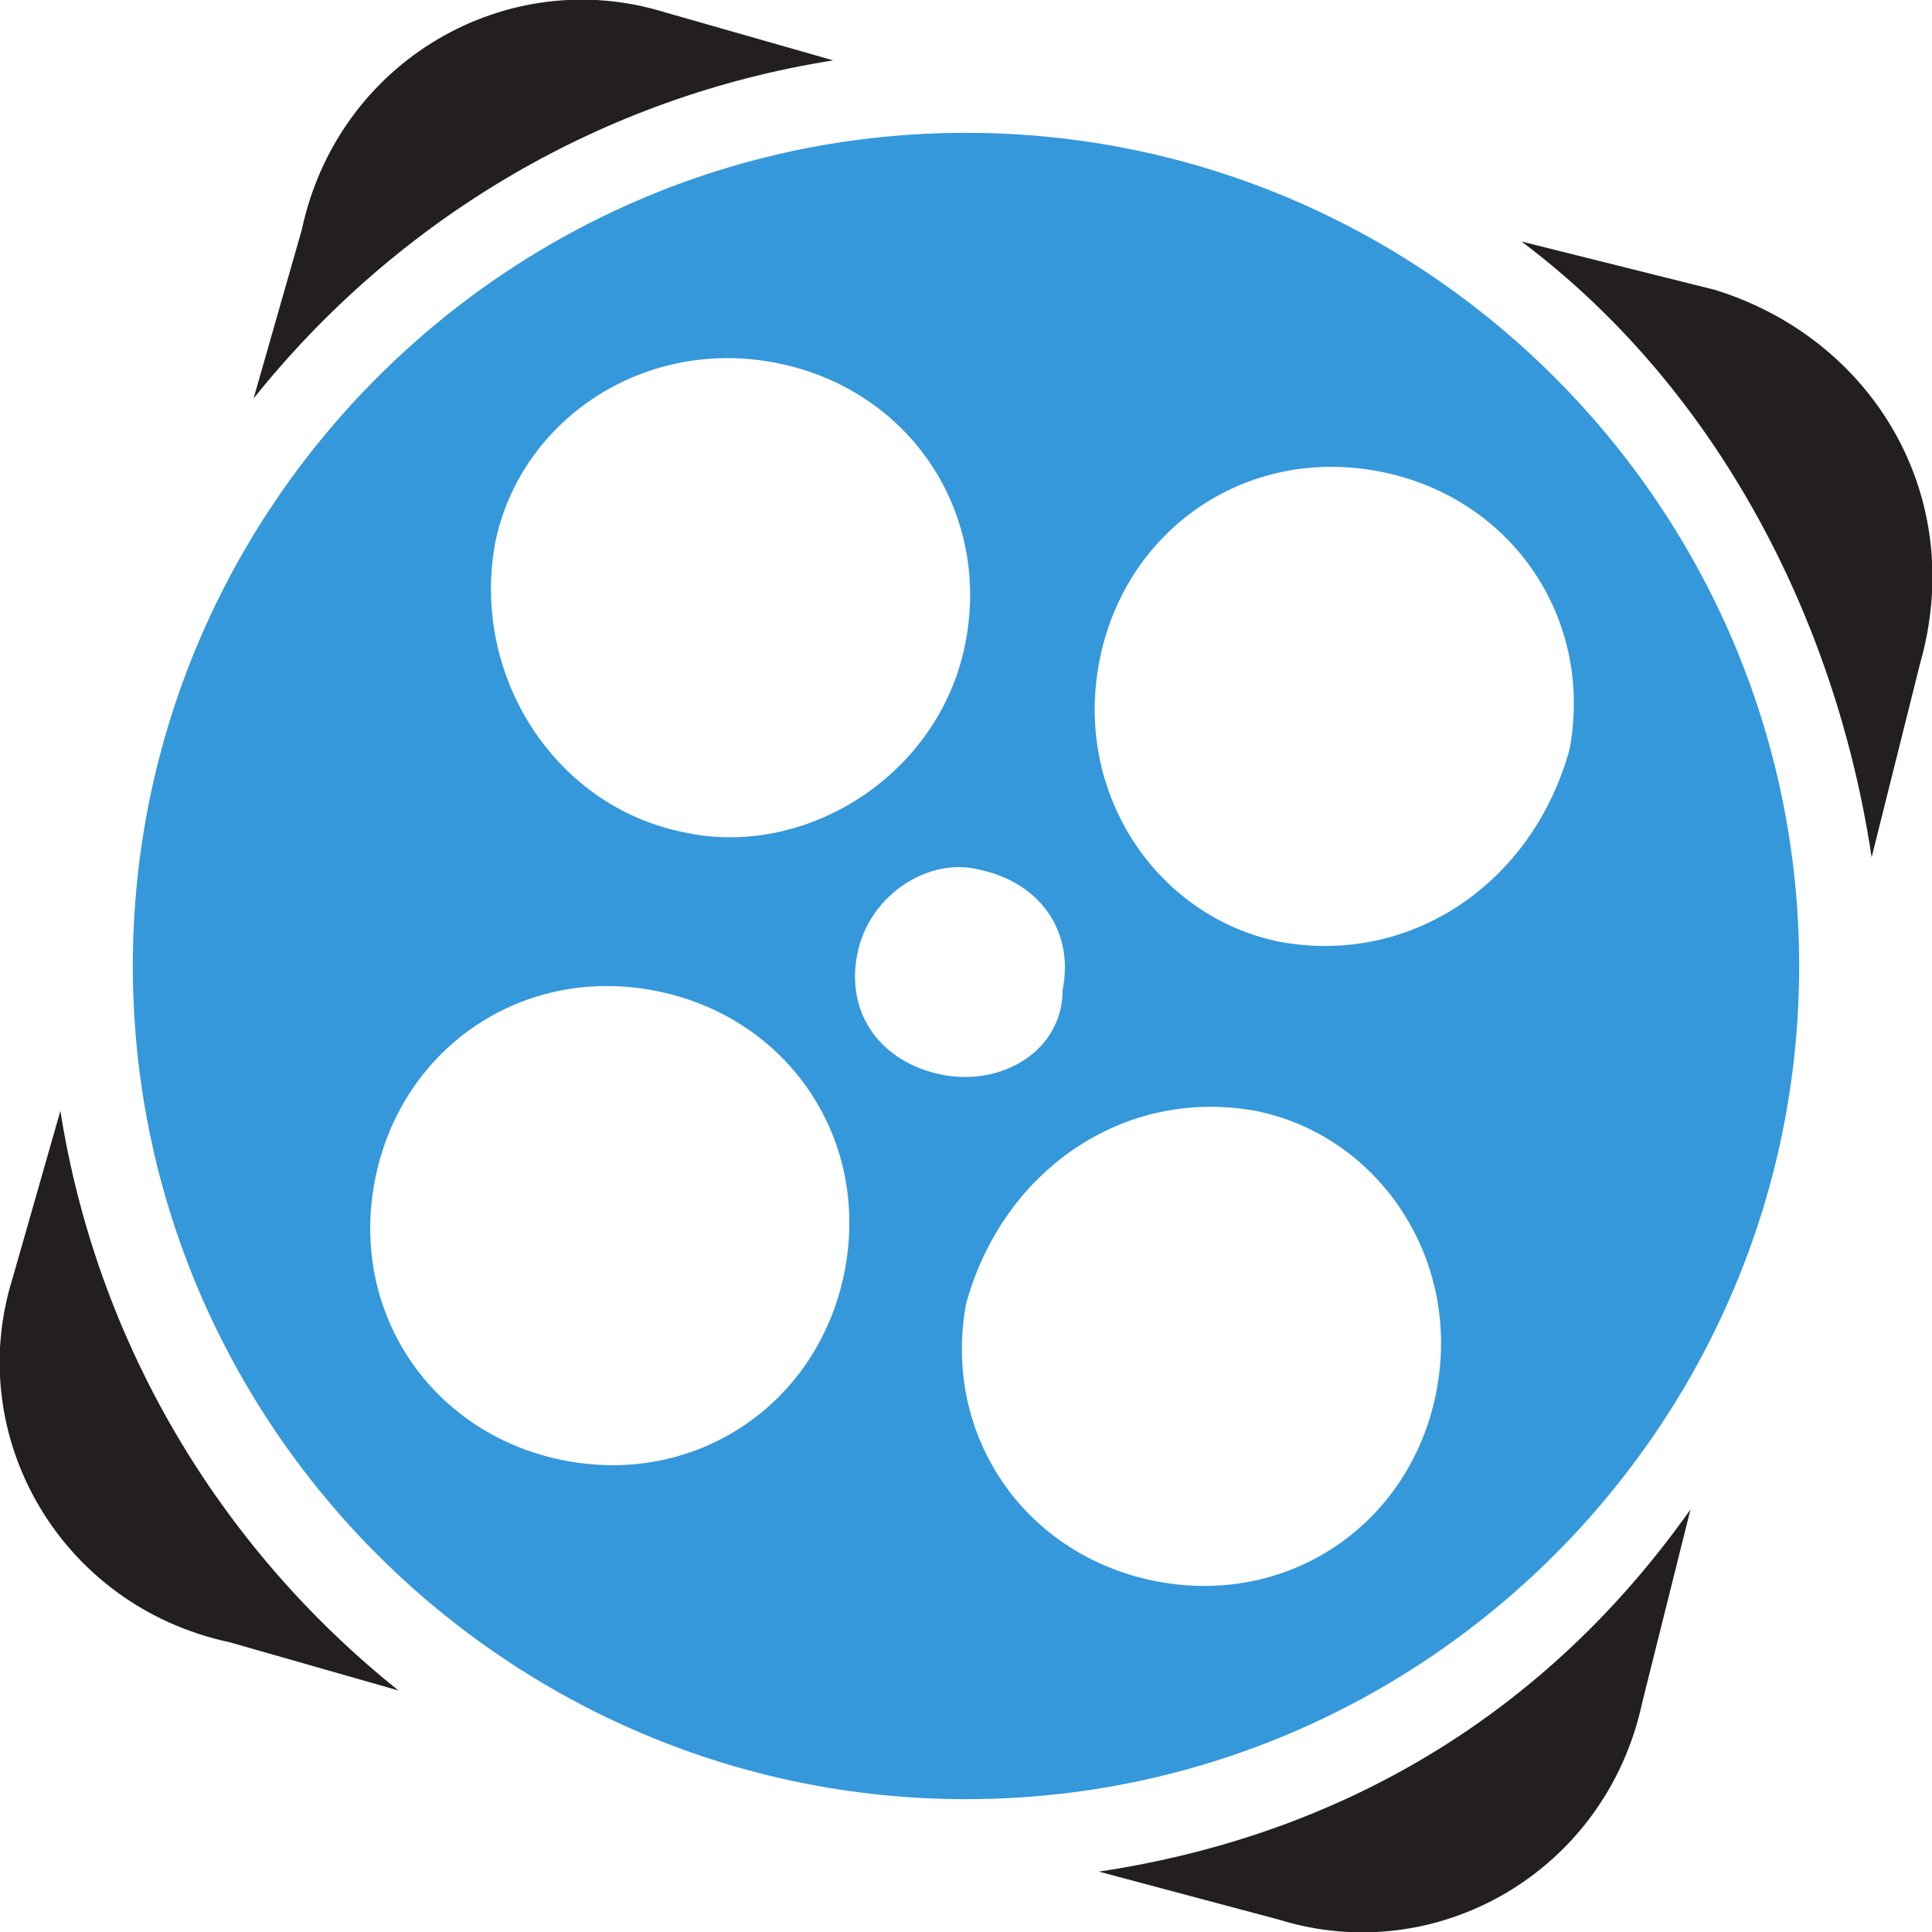
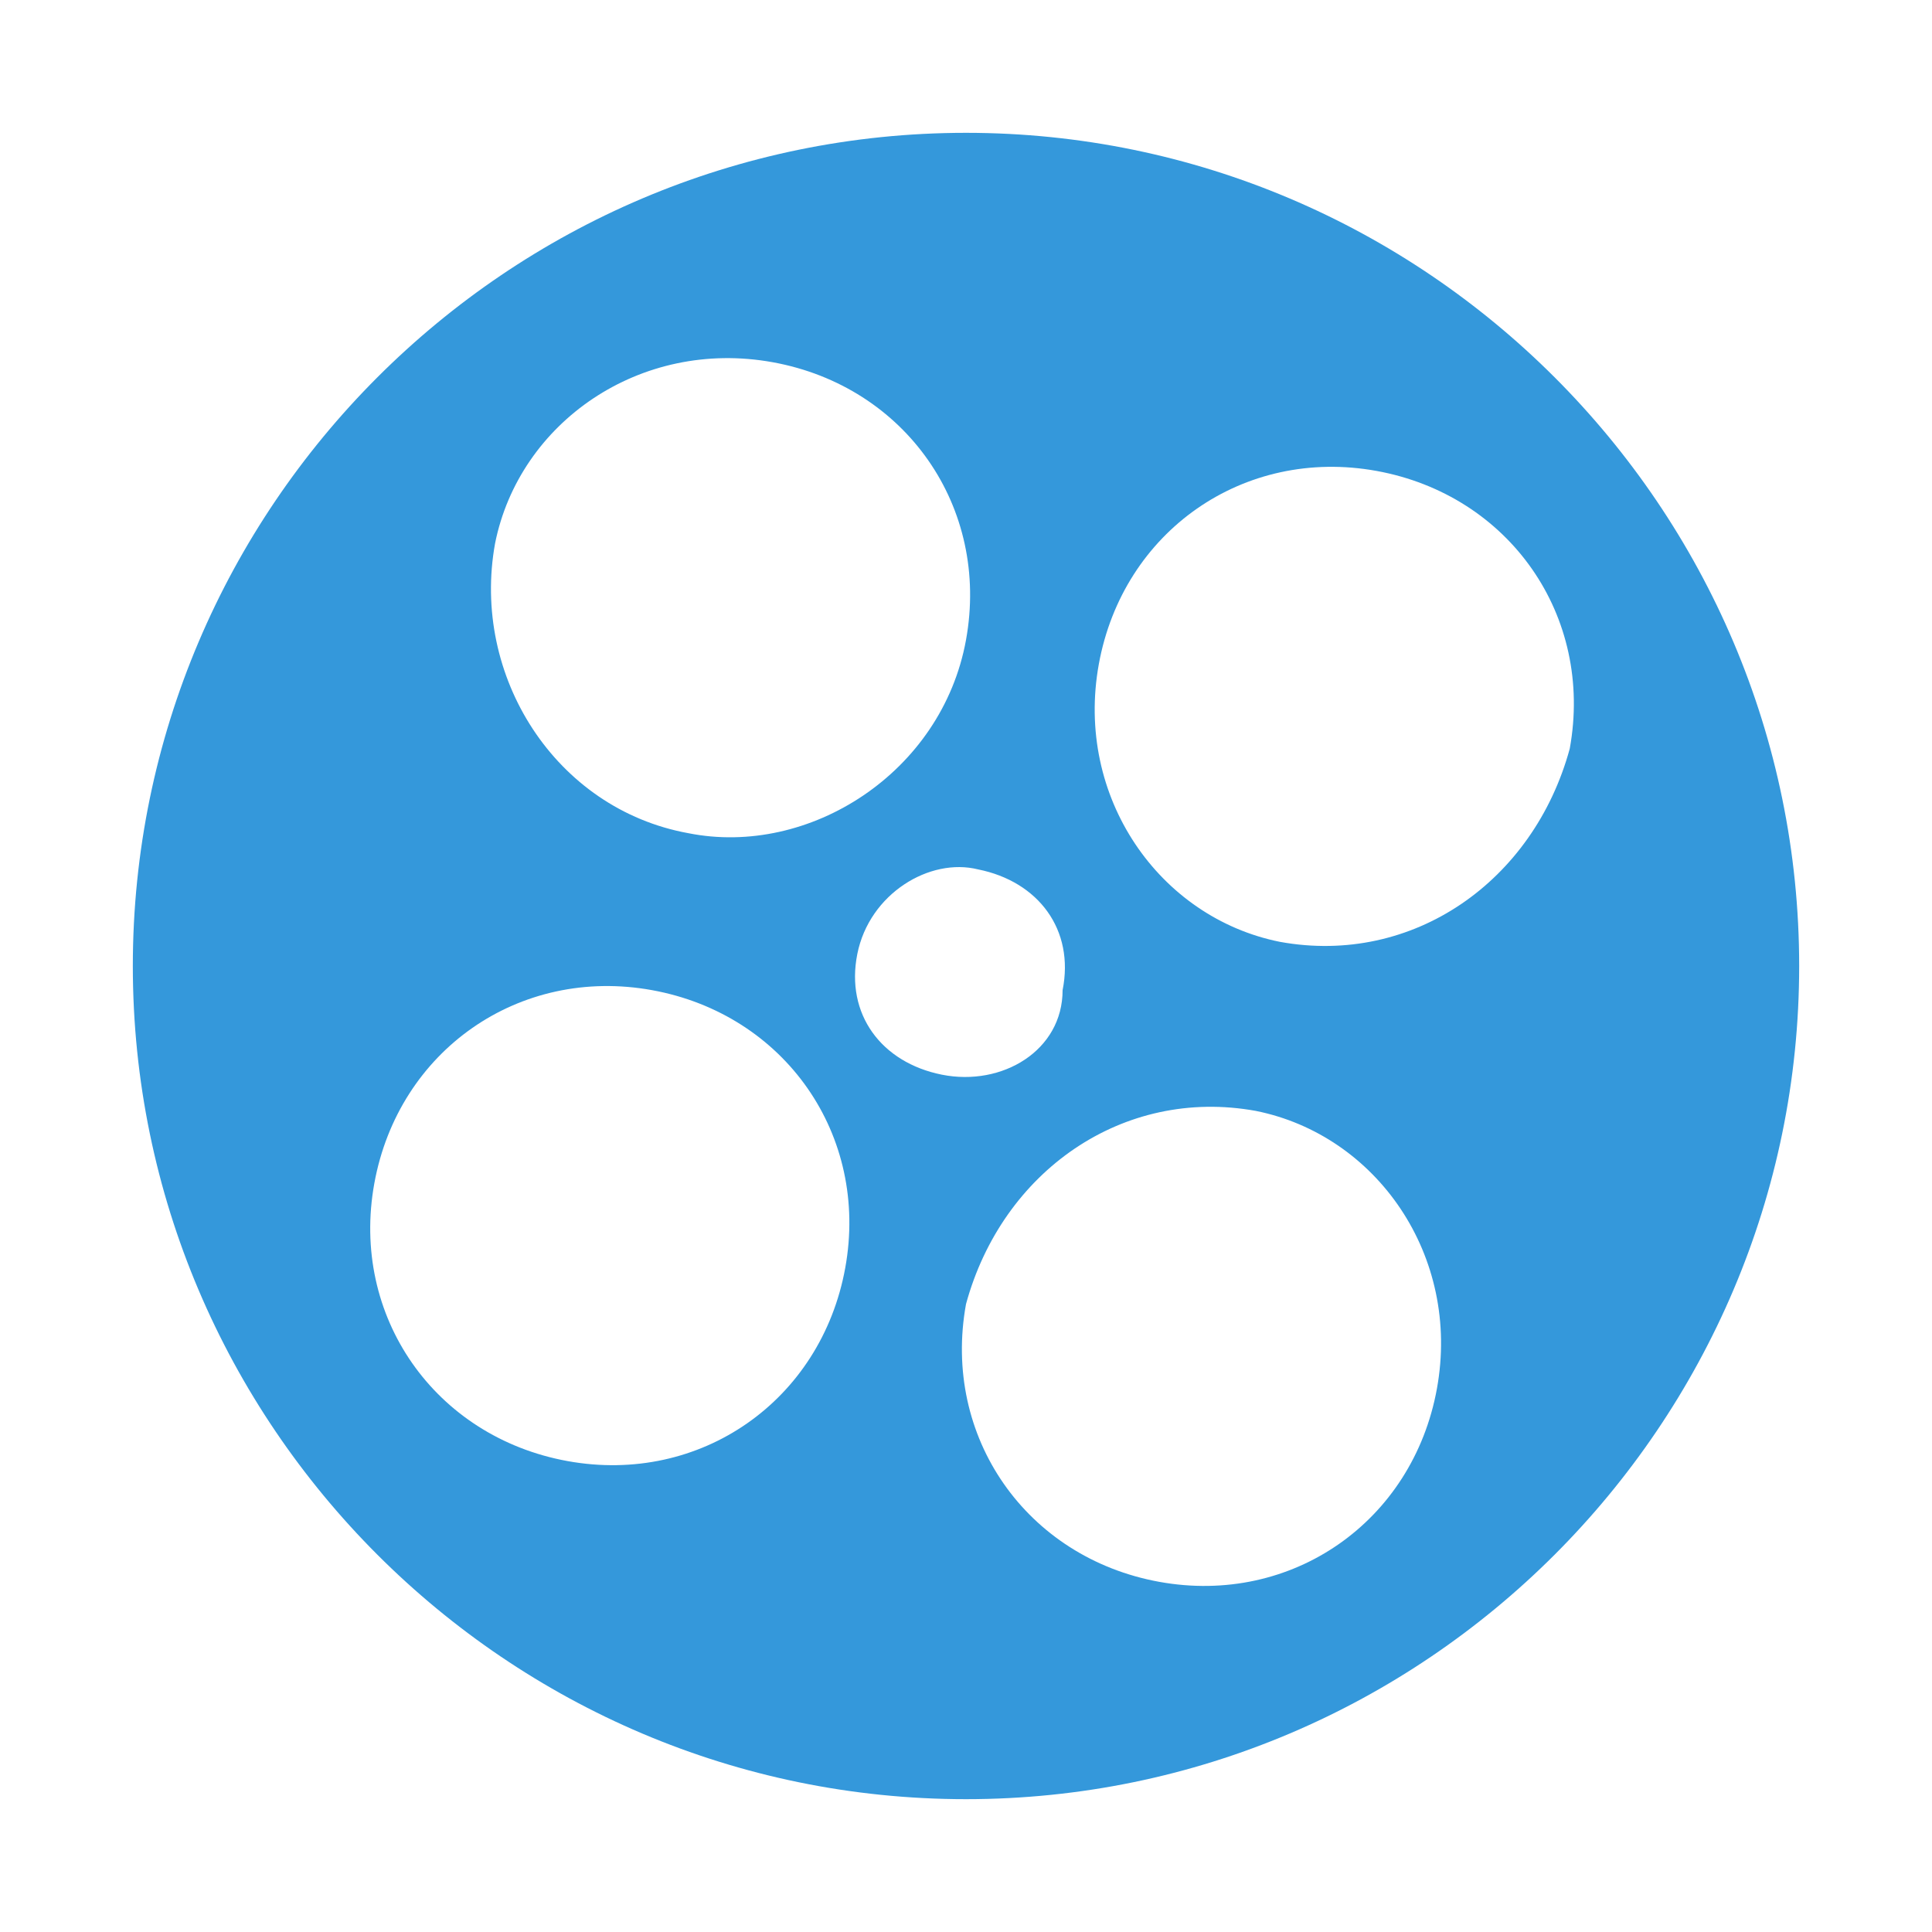
<svg xmlns="http://www.w3.org/2000/svg" version="1.1" id="Layer_1" x="0px" y="0px" viewBox="0 0 16 16" style="enable-background:new 0 0 16 16;" xml:space="preserve">
  <style type="text/css">
	.st0{fill:#231F20;}
	.st1{fill:#3498DB;}
</style>
  <g>
    <g id="brand">
      <g id="logo--color-black--without_text">
-         <path class="st0" d="M6.9,0.5L5.5,0.1c-1.3-0.4-2.7,0.4-3,1.8L2.1,3.3C3.3,1.8,5,0.8,6.9,0.5z" />
-         <path class="st0" d="M0.5,9.2l-0.4,1.4c-0.4,1.3,0.4,2.7,1.8,3L3.3,14C1.8,12.8,0.8,11.1,0.5,9.2z" />
-         <path class="st0" d="M14.2,2.4L12.6,2c1.6,1.2,2.6,3.1,2.9,5.1l0.4-1.6C16.3,4.1,15.5,2.8,14.2,2.4z" />
-         <path class="st0" d="M9.1,15.5l1.5,0.4c1.3,0.4,2.7-0.4,3-1.8l0.4-1.6C12.8,14.2,11.1,15.2,9.1,15.5z" />
        <path class="st1" d="M8,1.1C4.2,1.1,1.1,4.2,1.1,8s3.1,6.9,6.9,6.9s6.9-3.1,6.9-6.9S11.8,1.1,8,1.1C8,1.1,8,1.1,8,1.1z M4.1,4.5     C4.3,3.5,5.3,2.8,6.4,3C7.5,3.2,8.2,4.2,8,5.3C7.8,6.4,6.7,7.1,5.7,6.9C4.6,6.7,3.9,5.6,4.1,4.5C4.1,4.5,4.1,4.5,4.1,4.5z      M7,10.5c-0.2,1.1-1.2,1.8-2.3,1.6c-1.1-0.2-1.8-1.2-1.6-2.3C3.3,8.7,4.3,8,5.4,8.2C6.5,8.4,7.2,9.4,7,10.5C7,10.5,7,10.5,7,10.5     L7,10.5z M7.8,8.9C7.3,8.8,7,8.4,7.1,7.9c0.1-0.5,0.6-0.8,1-0.7c0.5,0.1,0.8,0.5,0.7,1C8.8,8.7,8.3,9,7.8,8.9     C7.8,8.9,7.8,8.9,7.8,8.9L7.8,8.9z M11.9,11.5c-0.2,1.1-1.2,1.8-2.3,1.6c-1.1-0.2-1.8-1.2-1.6-2.3C8.3,9.7,9.3,9,10.4,9.2     C11.4,9.4,12.1,10.4,11.9,11.5C11.9,11.5,11.9,11.5,11.9,11.5z M10.6,7.8C9.6,7.6,8.9,6.6,9.1,5.5c0.2-1.1,1.2-1.8,2.3-1.6     c1.1,0.2,1.8,1.2,1.6,2.3C12.7,7.3,11.7,8,10.6,7.8C10.6,7.8,10.6,7.8,10.6,7.8L10.6,7.8z" />
      </g>
    </g>
  </g>
</svg>